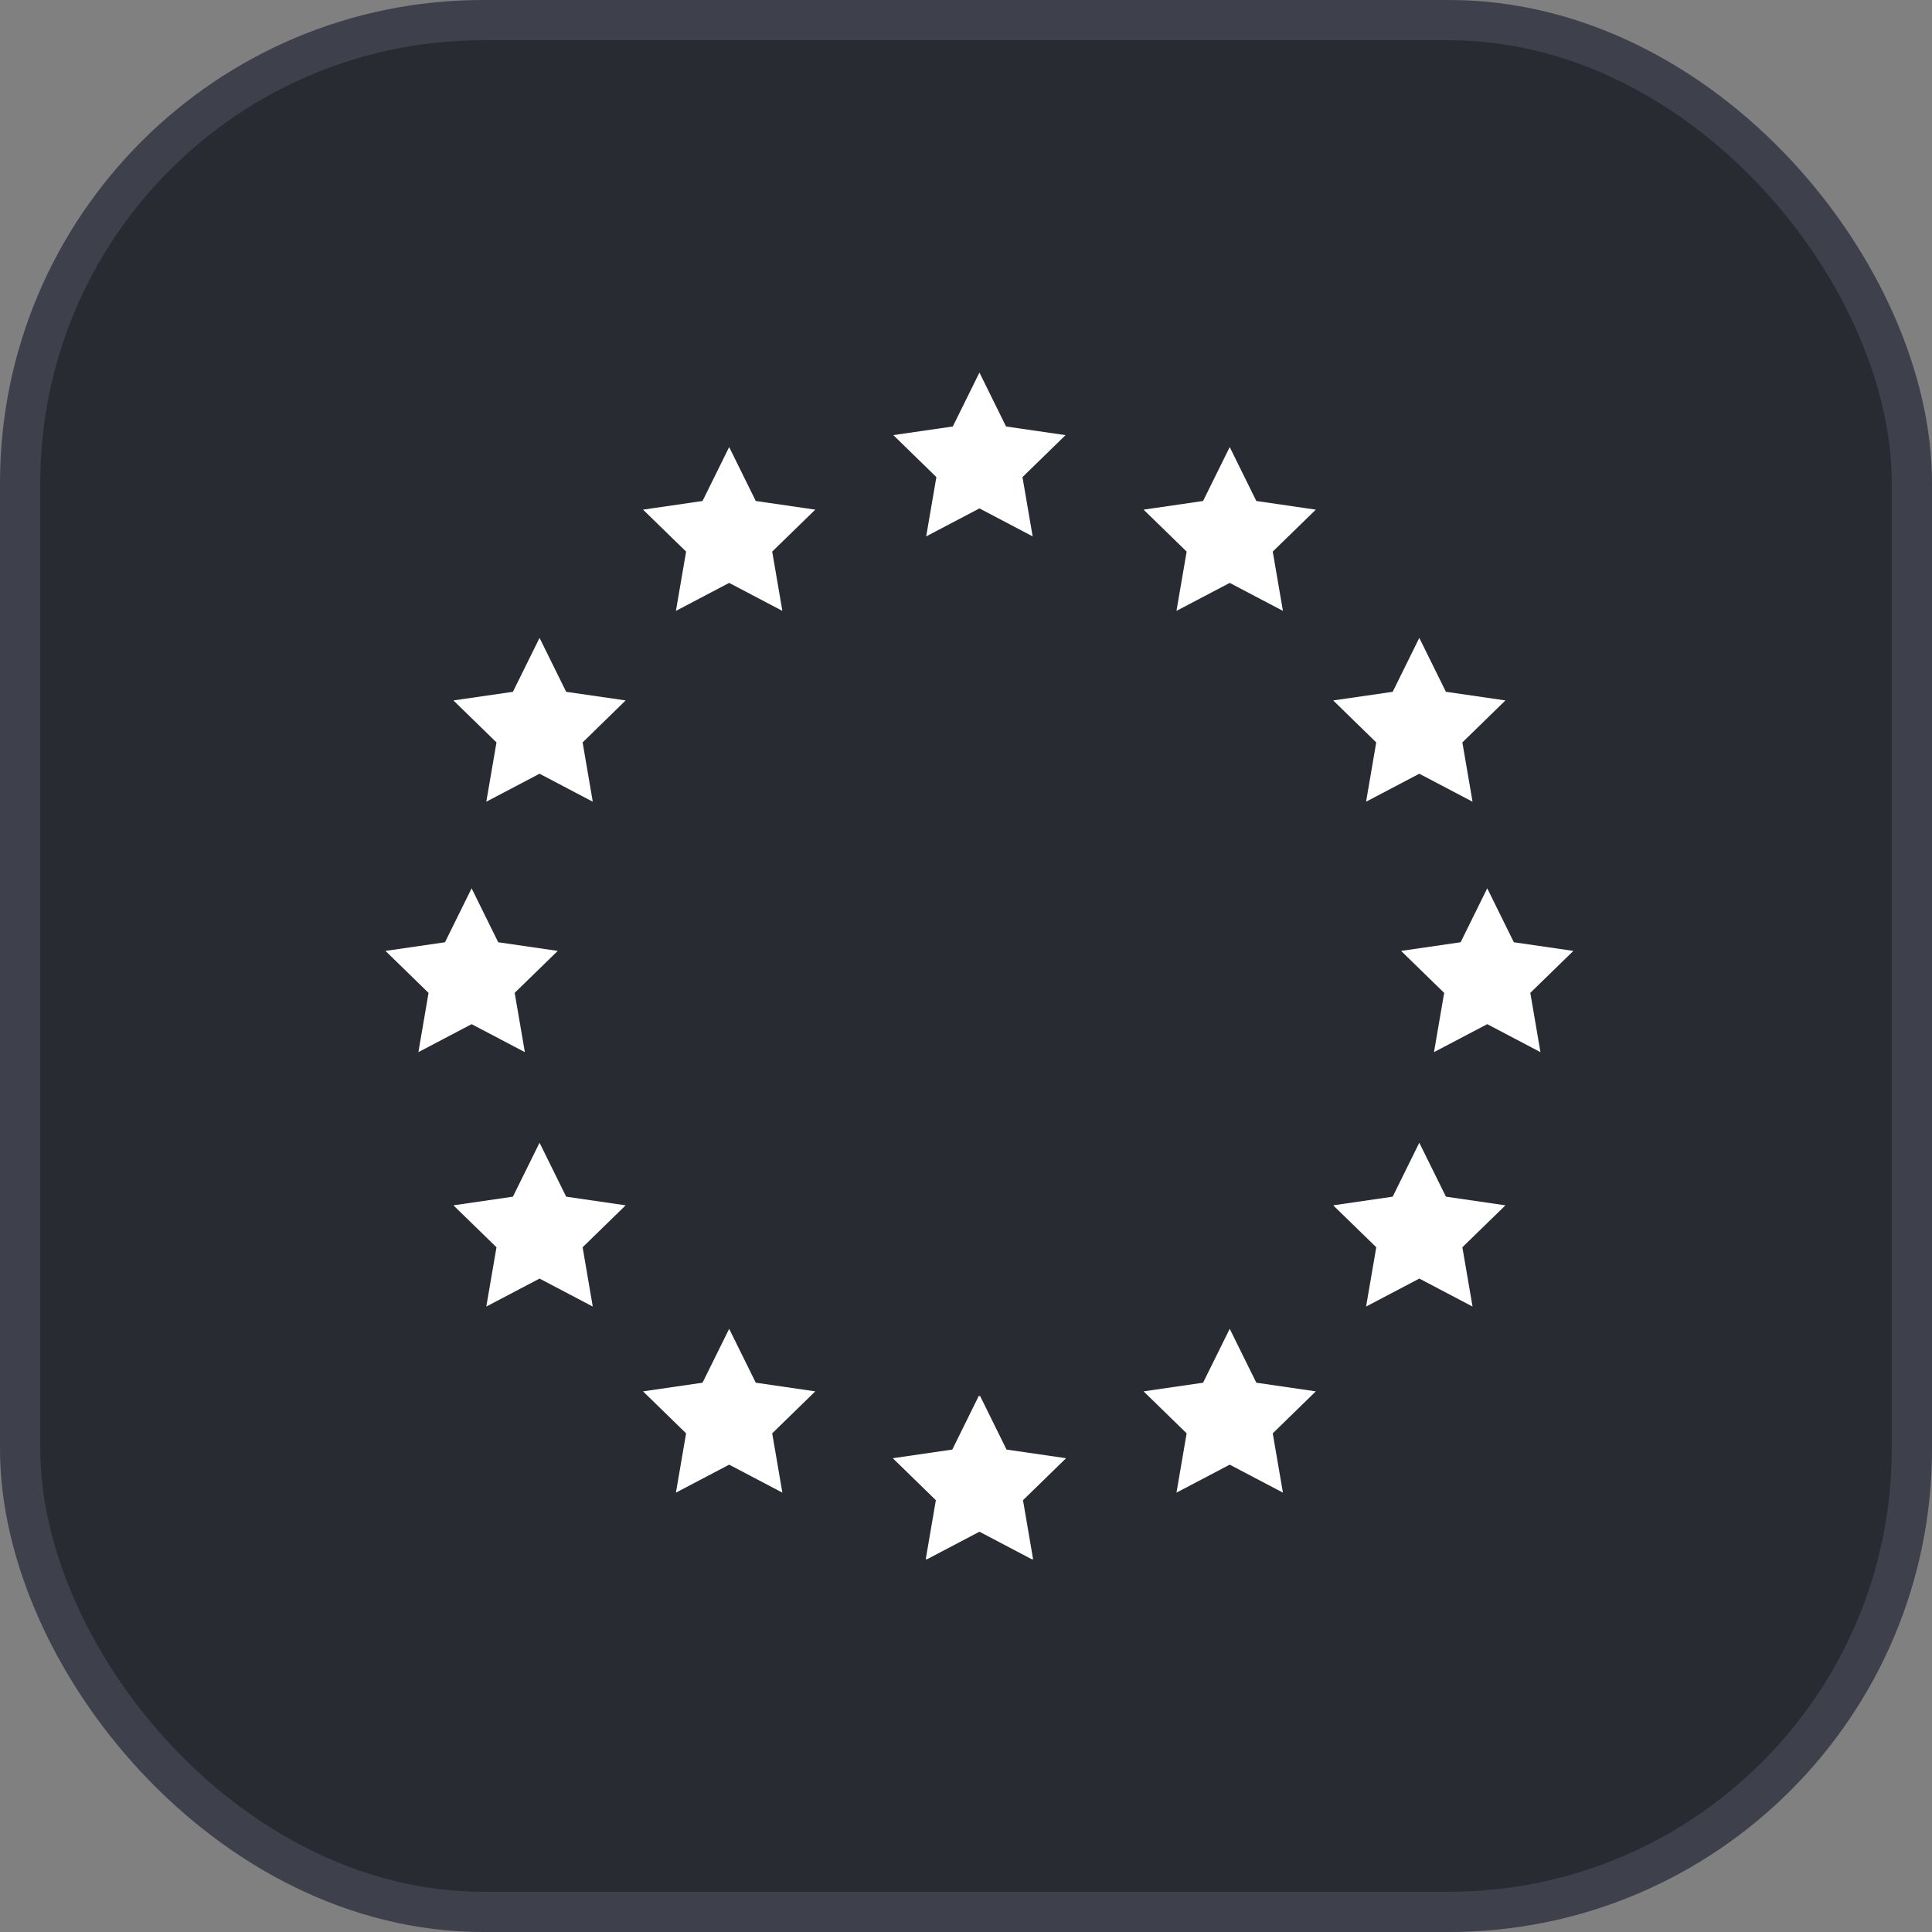
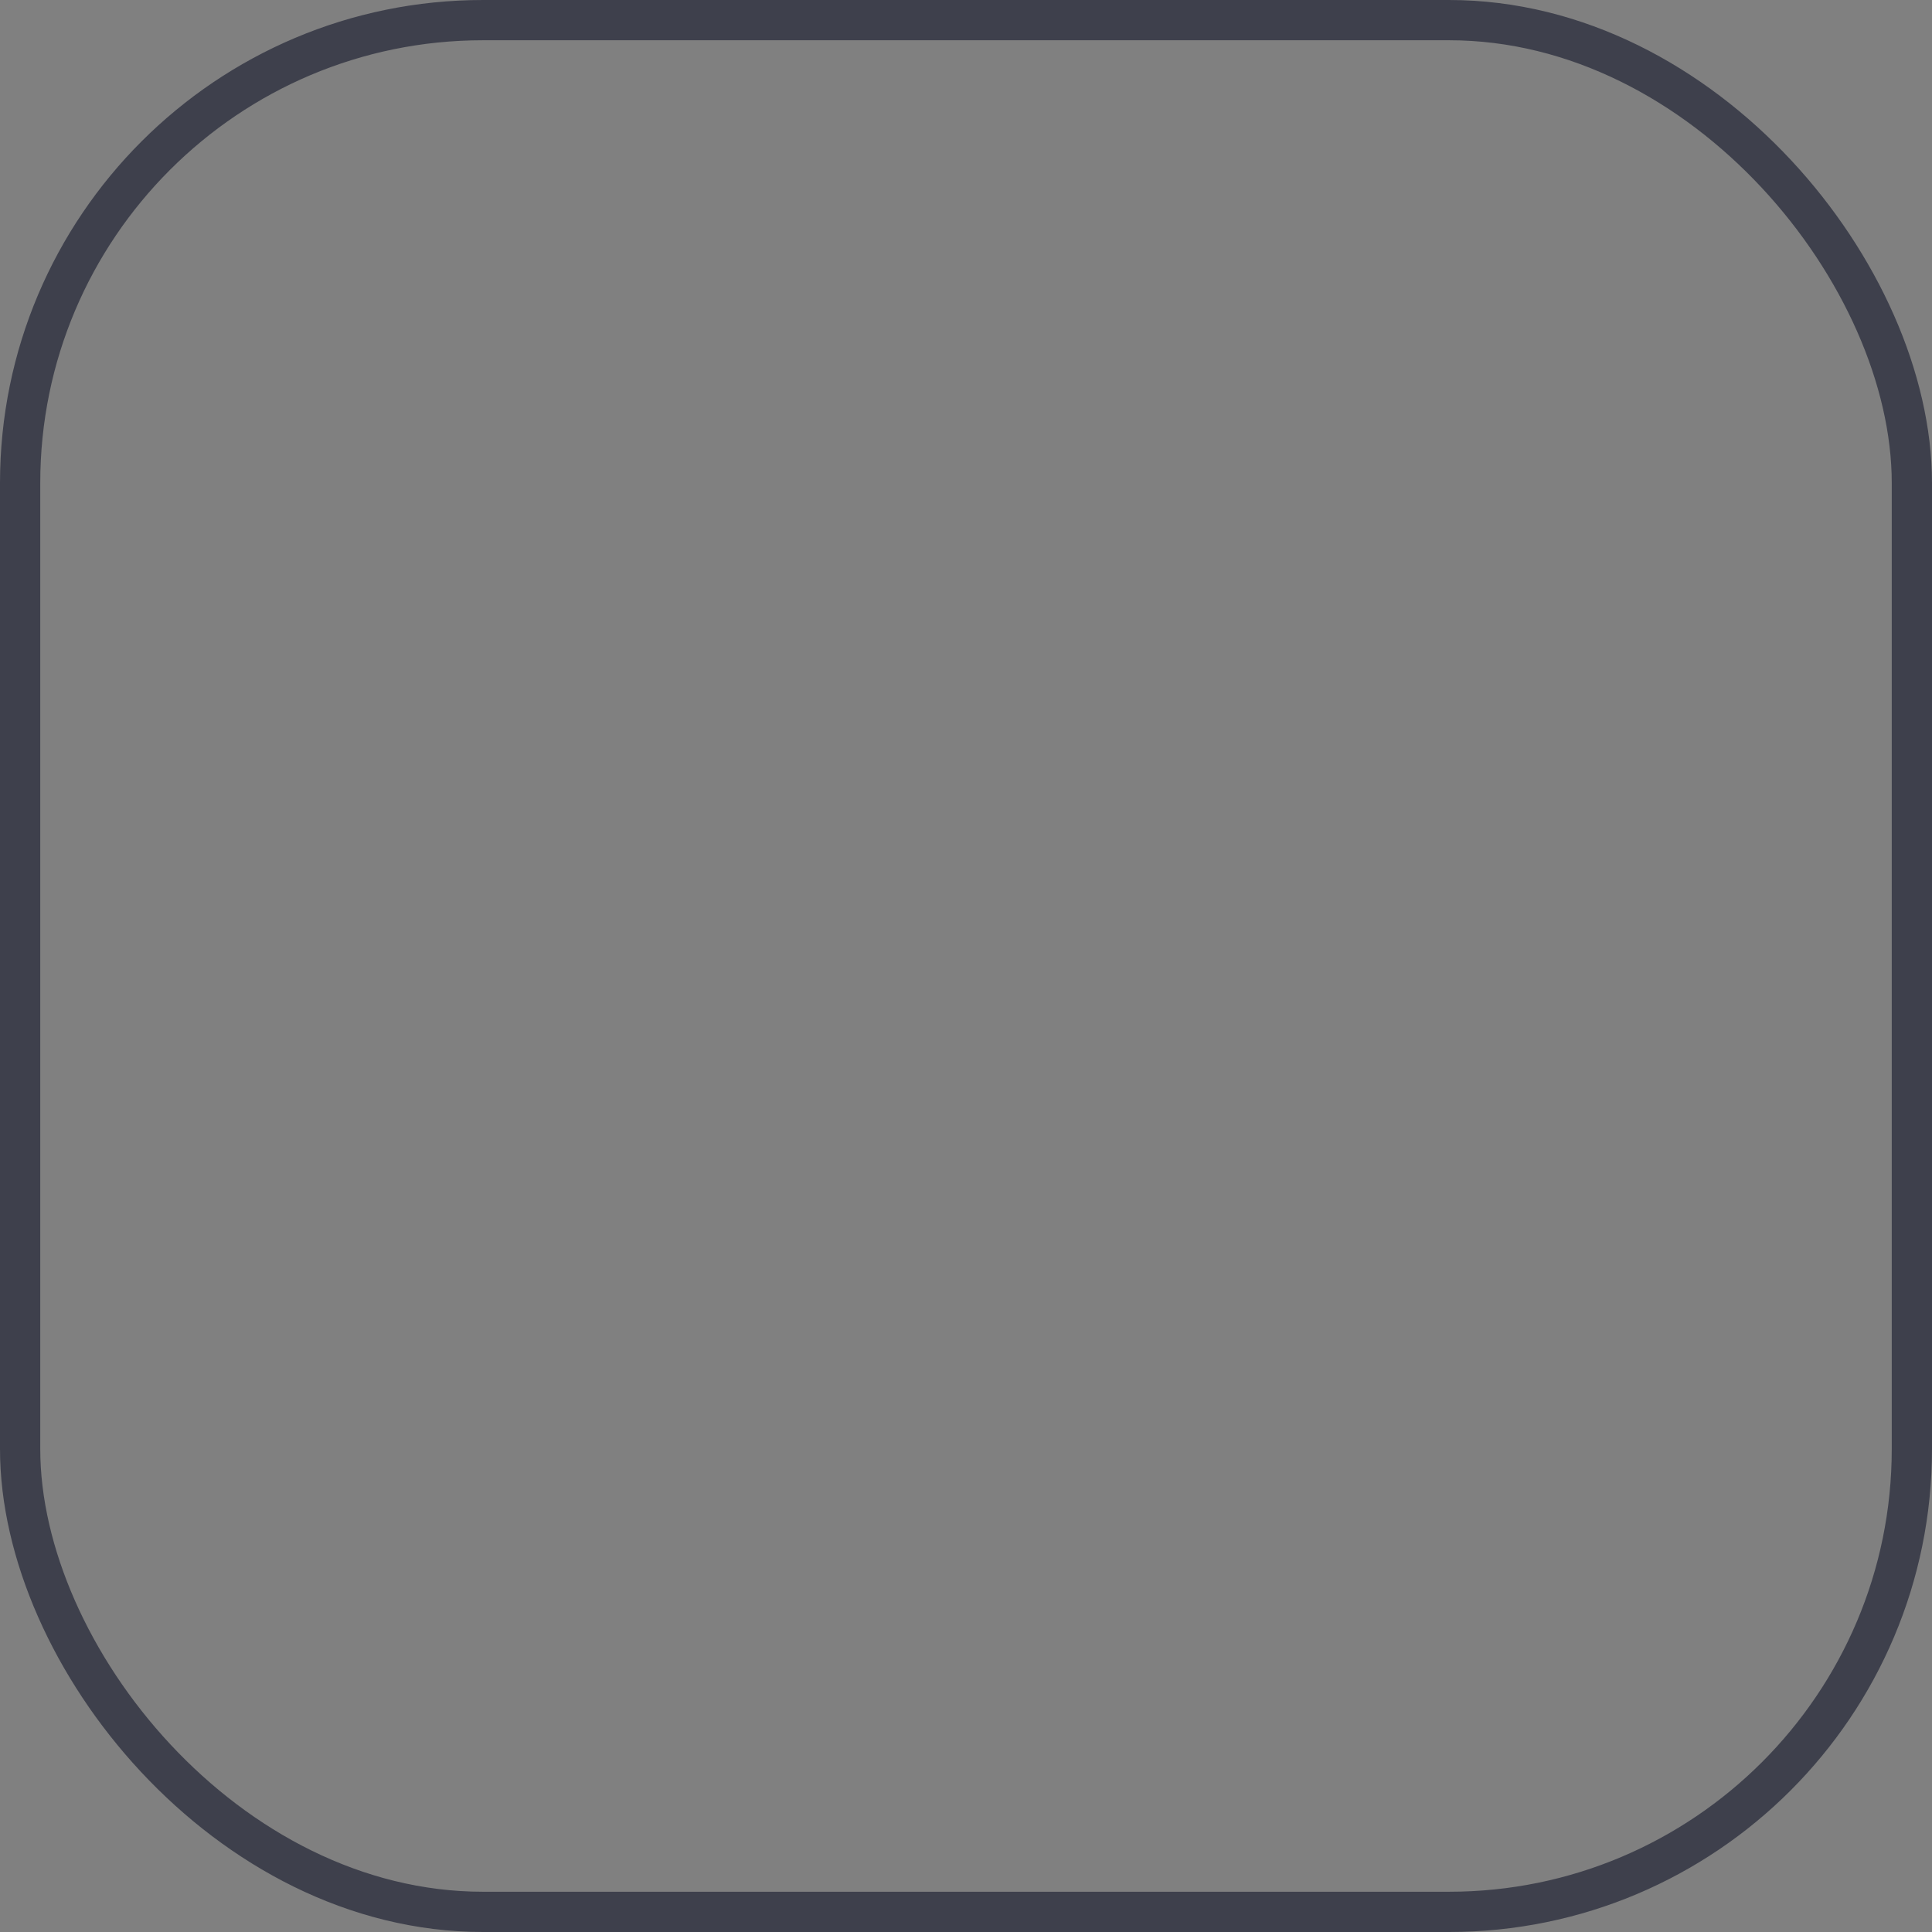
<svg xmlns="http://www.w3.org/2000/svg" width="48" height="48" viewBox="0 0 48 48" fill="none">
  <rect x="0" y="0" width="48" height="48" fill="#808080" stroke="none" />
-   <rect x="0.5" y="0.5" width="47" height="47" rx="11.5" fill="#292B32" />
  <rect x="0.5" y="0.5" width="47" height="47" rx="11.5" stroke="#3E404C" />
-   <path d="M24.334 9.256L23.672 10.596L22.194 10.81L23.264 11.853L23.011 13.326L24.334 12.631L25.656 13.326L25.403 11.854L26.473 10.811L24.995 10.596L24.334 9.256ZM18.116 11.107L17.454 12.447L15.976 12.662L17.046 13.704L16.793 15.177L18.116 14.482L19.438 15.177L19.185 13.704L20.255 12.662L18.777 12.447L18.116 11.107ZM30.552 11.107L29.89 12.447L28.412 12.662L29.482 13.704L29.229 15.177L30.552 14.482L31.874 15.177L31.621 13.704L32.691 12.662L31.213 12.447L30.552 11.107ZM13.405 15.848L12.743 17.188L11.265 17.402L12.335 18.445L12.082 19.918L13.405 19.223L14.727 19.918L14.475 18.445L15.544 17.402L14.066 17.188L13.405 15.848ZM35.262 15.848L34.601 17.188L33.123 17.402L34.192 18.445L33.94 19.918L35.262 19.223L36.585 19.918L36.332 18.445L37.402 17.402L35.923 17.187L35.262 15.848L35.262 15.848ZM11.717 22.07L11.056 23.41L9.577 23.625L10.647 24.668L10.395 26.14L11.717 25.445L13.04 26.14L12.787 24.667L13.857 23.625L12.378 23.41L11.717 22.07V22.07ZM36.95 22.07L36.289 23.41L34.81 23.625L35.88 24.668L35.627 26.14L36.95 25.445L38.272 26.14L38.02 24.667L39.09 23.625L37.611 23.41L36.95 22.07V22.07ZM13.405 28.391L12.743 29.731L11.265 29.946L12.335 30.988L12.082 32.461L13.405 31.766L14.727 32.461L14.475 30.988L15.544 29.946L14.066 29.731L13.405 28.391ZM35.262 28.391L34.601 29.731L33.123 29.946L34.193 30.988L33.94 32.461L35.263 31.766L36.585 32.461L36.332 30.988L37.402 29.946L35.924 29.731L35.262 28.391ZM18.116 33.014L17.454 34.353L15.976 34.568L17.046 35.611L16.793 37.084L18.116 36.389L19.438 37.084L19.185 35.611L20.255 34.568L18.777 34.353L18.116 33.014ZM30.552 33.014L29.89 34.353L28.412 34.568L29.482 35.611L29.229 37.084L30.552 36.389L31.874 37.084L31.621 35.611L32.691 34.568L31.213 34.353L30.552 33.014ZM24.321 34.674L23.66 36.014L22.181 36.229L23.251 37.272L22.999 38.744L23.026 38.73L23.023 38.744L24.334 38.055L25.644 38.744L25.641 38.73L25.668 38.744L25.416 37.272L26.486 36.229L25.007 36.014L24.346 34.674L24.333 34.699L24.321 34.674H24.321Z" fill="white" />
</svg>